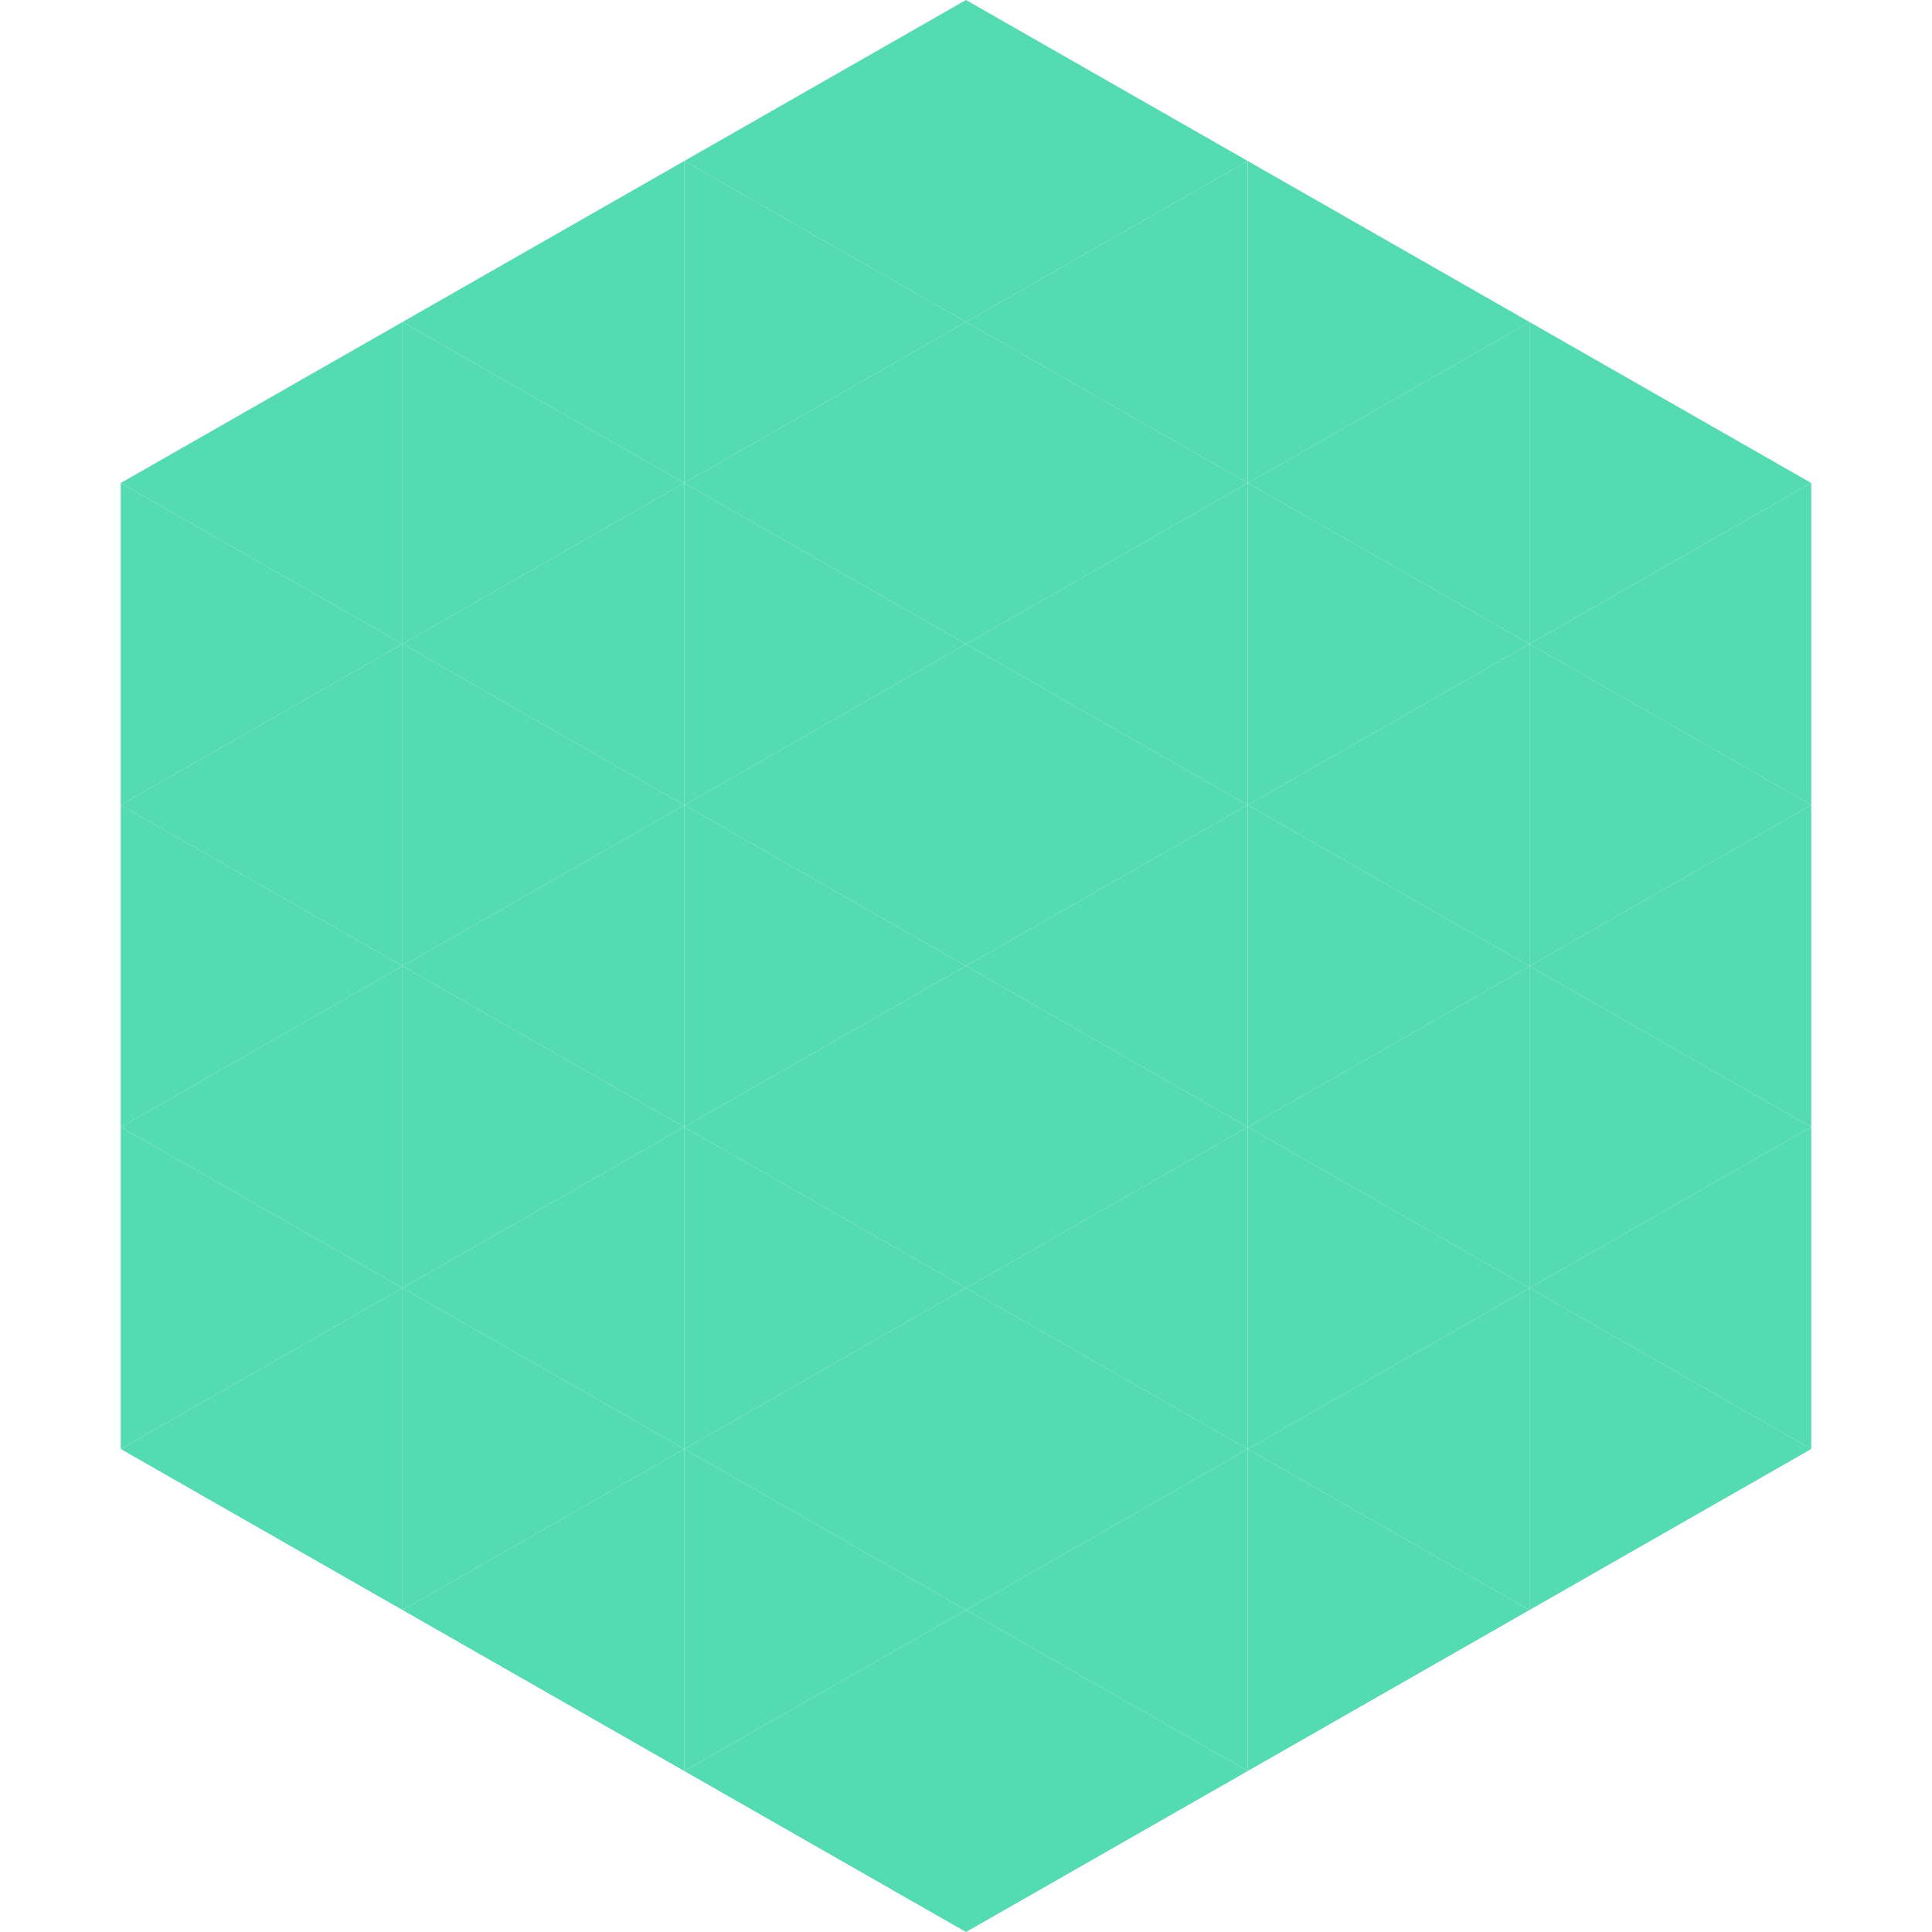
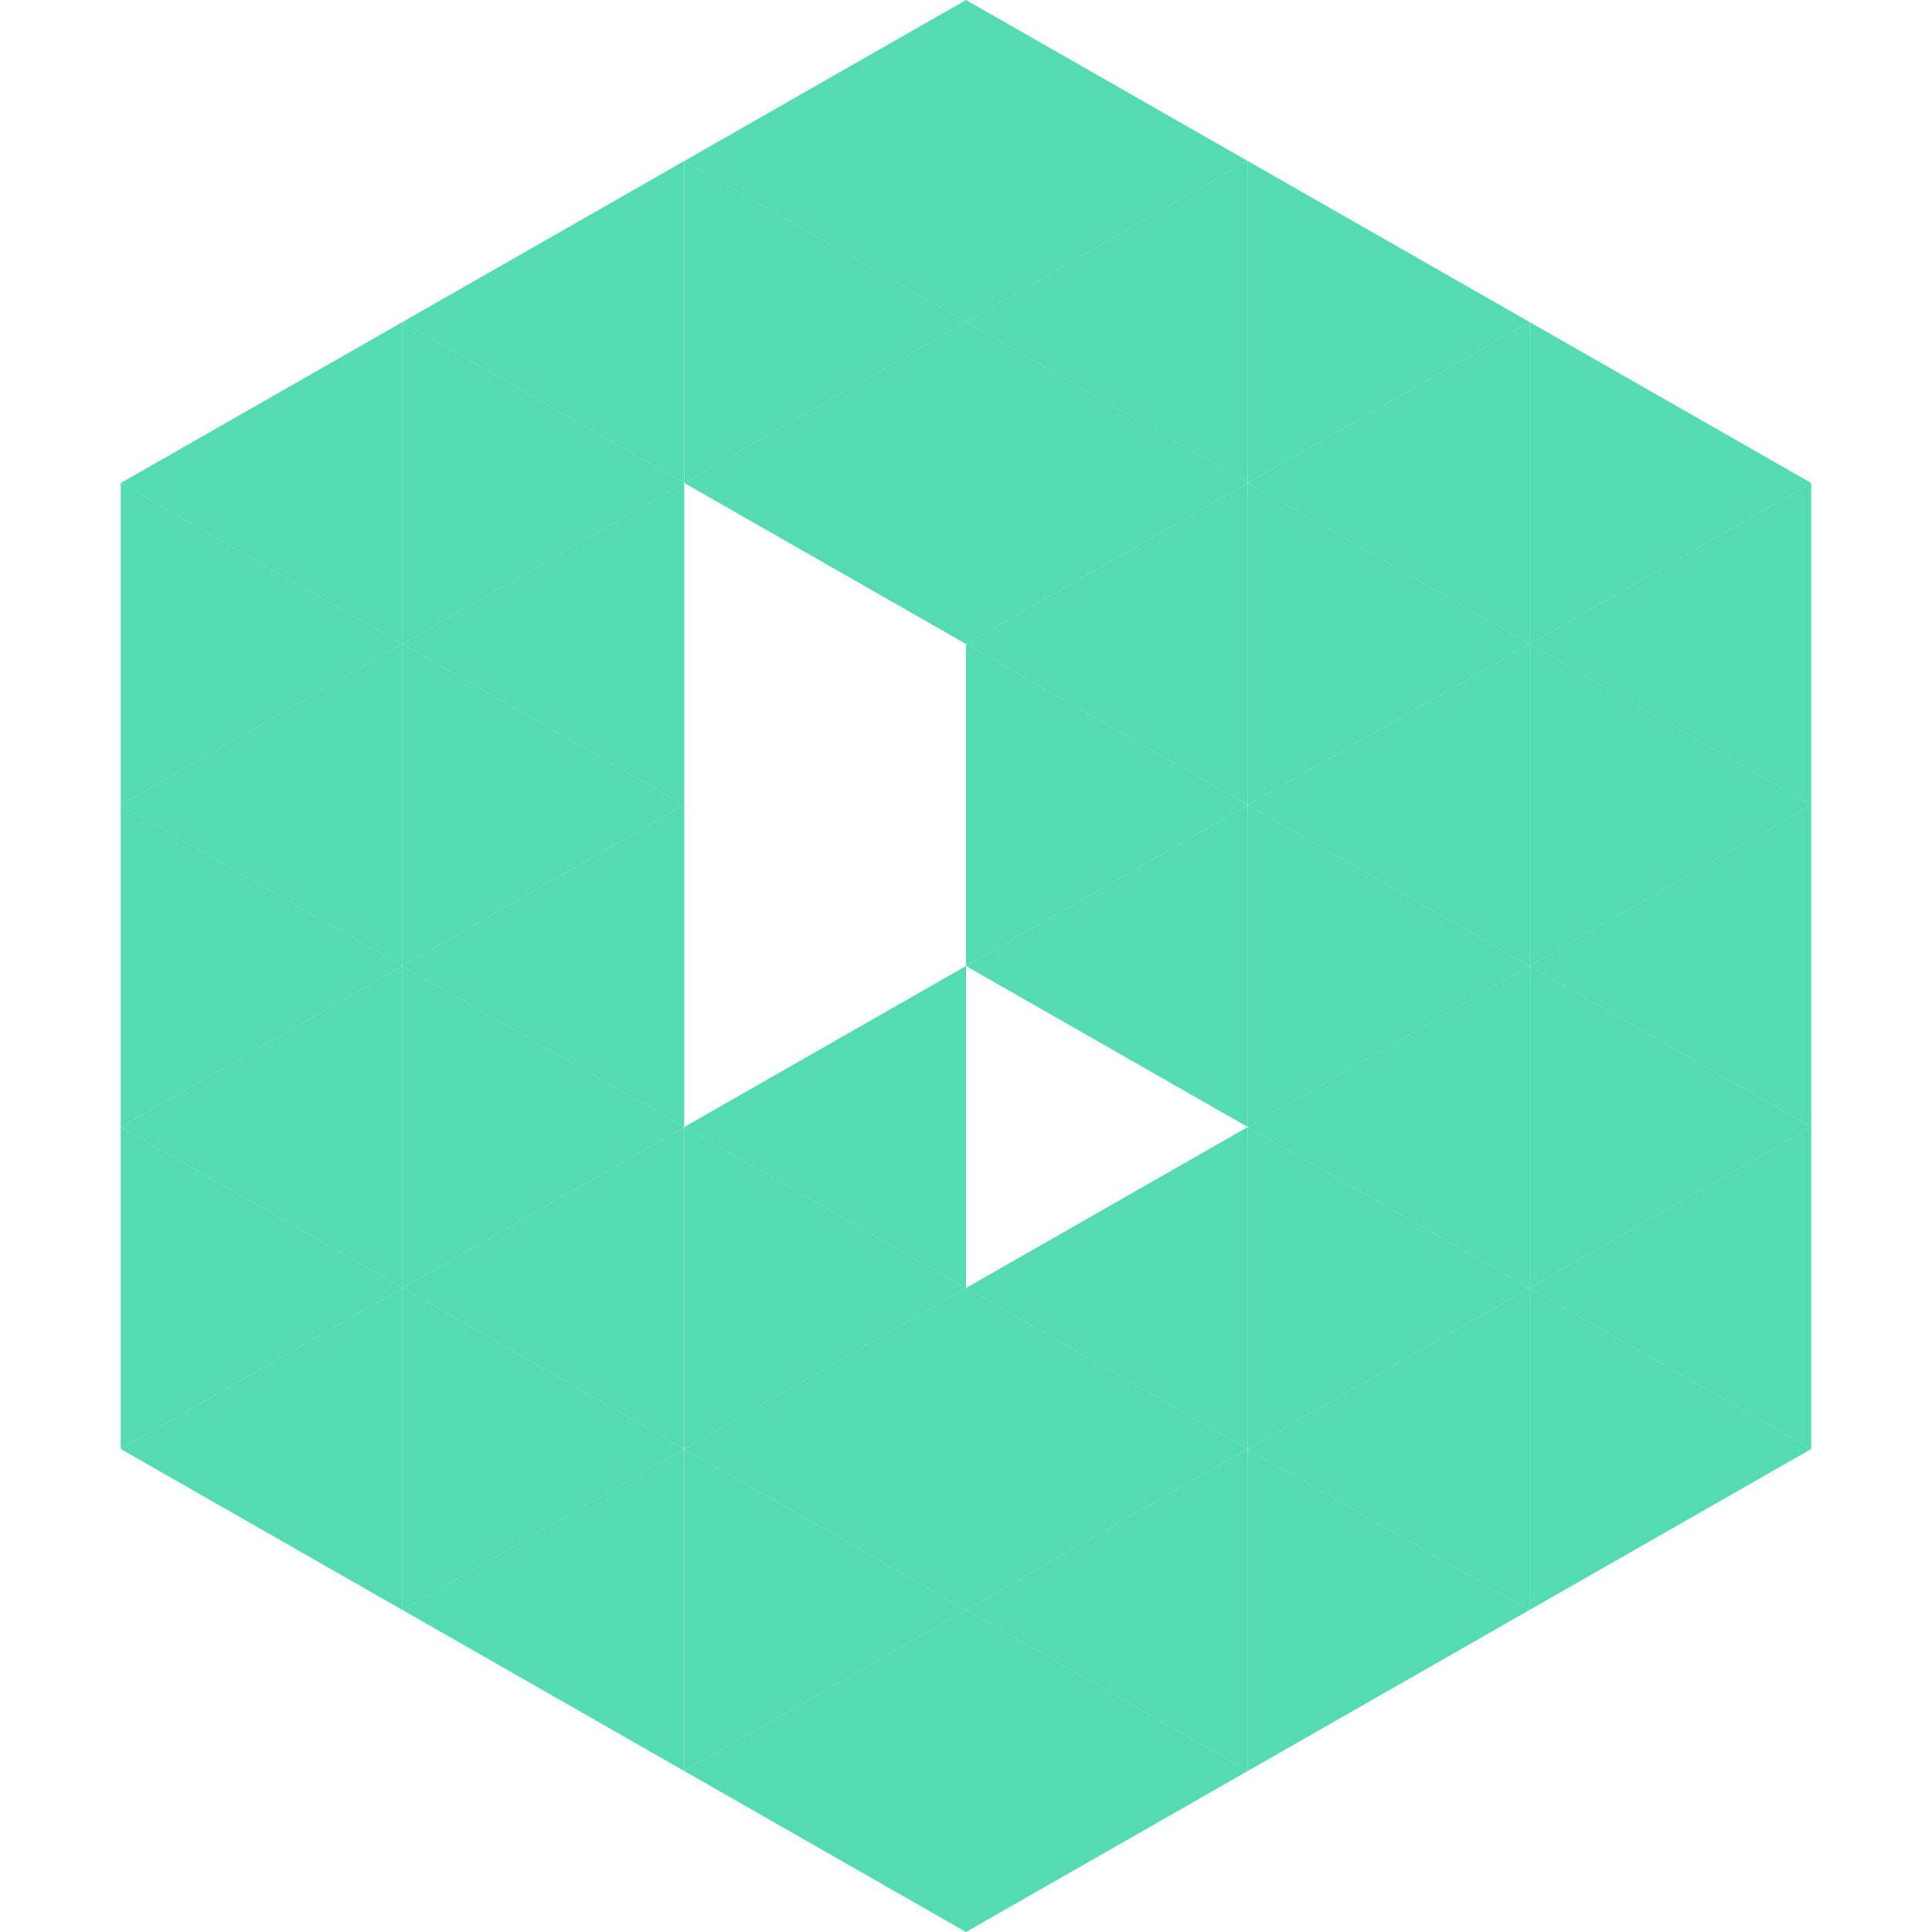
<svg xmlns="http://www.w3.org/2000/svg" width="240" height="240">
  <polygon points="50,40 15,60 50,80" style="fill:rgb(85,219,177)" />
  <polygon points="190,40 225,60 190,80" style="fill:rgb(85,219,177)" />
  <polygon points="15,60 50,80 15,100" style="fill:rgb(85,219,177)" />
  <polygon points="225,60 190,80 225,100" style="fill:rgb(85,219,177)" />
  <polygon points="50,80 15,100 50,120" style="fill:rgb(85,219,177)" />
  <polygon points="190,80 225,100 190,120" style="fill:rgb(85,219,177)" />
  <polygon points="15,100 50,120 15,140" style="fill:rgb(85,219,177)" />
  <polygon points="225,100 190,120 225,140" style="fill:rgb(85,219,177)" />
  <polygon points="50,120 15,140 50,160" style="fill:rgb(85,219,177)" />
  <polygon points="190,120 225,140 190,160" style="fill:rgb(85,219,177)" />
  <polygon points="15,140 50,160 15,180" style="fill:rgb(85,219,177)" />
  <polygon points="225,140 190,160 225,180" style="fill:rgb(85,219,177)" />
  <polygon points="50,160 15,180 50,200" style="fill:rgb(85,219,177)" />
  <polygon points="190,160 225,180 190,200" style="fill:rgb(85,219,177)" />
  <polygon points="15,180 50,200 15,220" style="fill:rgb(255,255,255); fill-opacity:0" />
  <polygon points="225,180 190,200 225,220" style="fill:rgb(255,255,255); fill-opacity:0" />
  <polygon points="50,0 85,20 50,40" style="fill:rgb(255,255,255); fill-opacity:0" />
  <polygon points="190,0 155,20 190,40" style="fill:rgb(255,255,255); fill-opacity:0" />
  <polygon points="85,20 50,40 85,60" style="fill:rgb(85,219,177)" />
  <polygon points="155,20 190,40 155,60" style="fill:rgb(85,219,177)" />
  <polygon points="50,40 85,60 50,80" style="fill:rgb(85,219,177)" />
  <polygon points="190,40 155,60 190,80" style="fill:rgb(85,219,177)" />
  <polygon points="85,60 50,80 85,100" style="fill:rgb(85,219,177)" />
  <polygon points="155,60 190,80 155,100" style="fill:rgb(85,219,177)" />
  <polygon points="50,80 85,100 50,120" style="fill:rgb(85,219,177)" />
  <polygon points="190,80 155,100 190,120" style="fill:rgb(85,219,177)" />
  <polygon points="85,100 50,120 85,140" style="fill:rgb(85,219,177)" />
  <polygon points="155,100 190,120 155,140" style="fill:rgb(85,219,177)" />
  <polygon points="50,120 85,140 50,160" style="fill:rgb(85,219,177)" />
  <polygon points="190,120 155,140 190,160" style="fill:rgb(85,219,177)" />
  <polygon points="85,140 50,160 85,180" style="fill:rgb(85,219,177)" />
  <polygon points="155,140 190,160 155,180" style="fill:rgb(85,219,177)" />
  <polygon points="50,160 85,180 50,200" style="fill:rgb(85,219,177)" />
  <polygon points="190,160 155,180 190,200" style="fill:rgb(85,219,177)" />
  <polygon points="85,180 50,200 85,220" style="fill:rgb(85,219,177)" />
  <polygon points="155,180 190,200 155,220" style="fill:rgb(85,219,177)" />
  <polygon points="120,0 85,20 120,40" style="fill:rgb(85,219,177)" />
  <polygon points="120,0 155,20 120,40" style="fill:rgb(85,219,177)" />
  <polygon points="85,20 120,40 85,60" style="fill:rgb(85,219,177)" />
  <polygon points="155,20 120,40 155,60" style="fill:rgb(85,219,177)" />
  <polygon points="120,40 85,60 120,80" style="fill:rgb(85,219,177)" />
  <polygon points="120,40 155,60 120,80" style="fill:rgb(85,219,177)" />
-   <polygon points="85,60 120,80 85,100" style="fill:rgb(85,219,177)" />
  <polygon points="155,60 120,80 155,100" style="fill:rgb(85,219,177)" />
-   <polygon points="120,80 85,100 120,120" style="fill:rgb(85,219,177)" />
  <polygon points="120,80 155,100 120,120" style="fill:rgb(85,219,177)" />
-   <polygon points="85,100 120,120 85,140" style="fill:rgb(85,219,177)" />
  <polygon points="155,100 120,120 155,140" style="fill:rgb(85,219,177)" />
  <polygon points="120,120 85,140 120,160" style="fill:rgb(85,219,177)" />
-   <polygon points="120,120 155,140 120,160" style="fill:rgb(85,219,177)" />
  <polygon points="85,140 120,160 85,180" style="fill:rgb(85,219,177)" />
  <polygon points="155,140 120,160 155,180" style="fill:rgb(85,219,177)" />
  <polygon points="120,160 85,180 120,200" style="fill:rgb(85,219,177)" />
  <polygon points="120,160 155,180 120,200" style="fill:rgb(85,219,177)" />
  <polygon points="85,180 120,200 85,220" style="fill:rgb(85,219,177)" />
  <polygon points="155,180 120,200 155,220" style="fill:rgb(85,219,177)" />
  <polygon points="120,200 85,220 120,240" style="fill:rgb(85,219,177)" />
  <polygon points="120,200 155,220 120,240" style="fill:rgb(85,219,177)" />
-   <polygon points="85,220 120,240 85,260" style="fill:rgb(255,255,255); fill-opacity:0" />
  <polygon points="155,220 120,240 155,260" style="fill:rgb(255,255,255); fill-opacity:0" />
</svg>